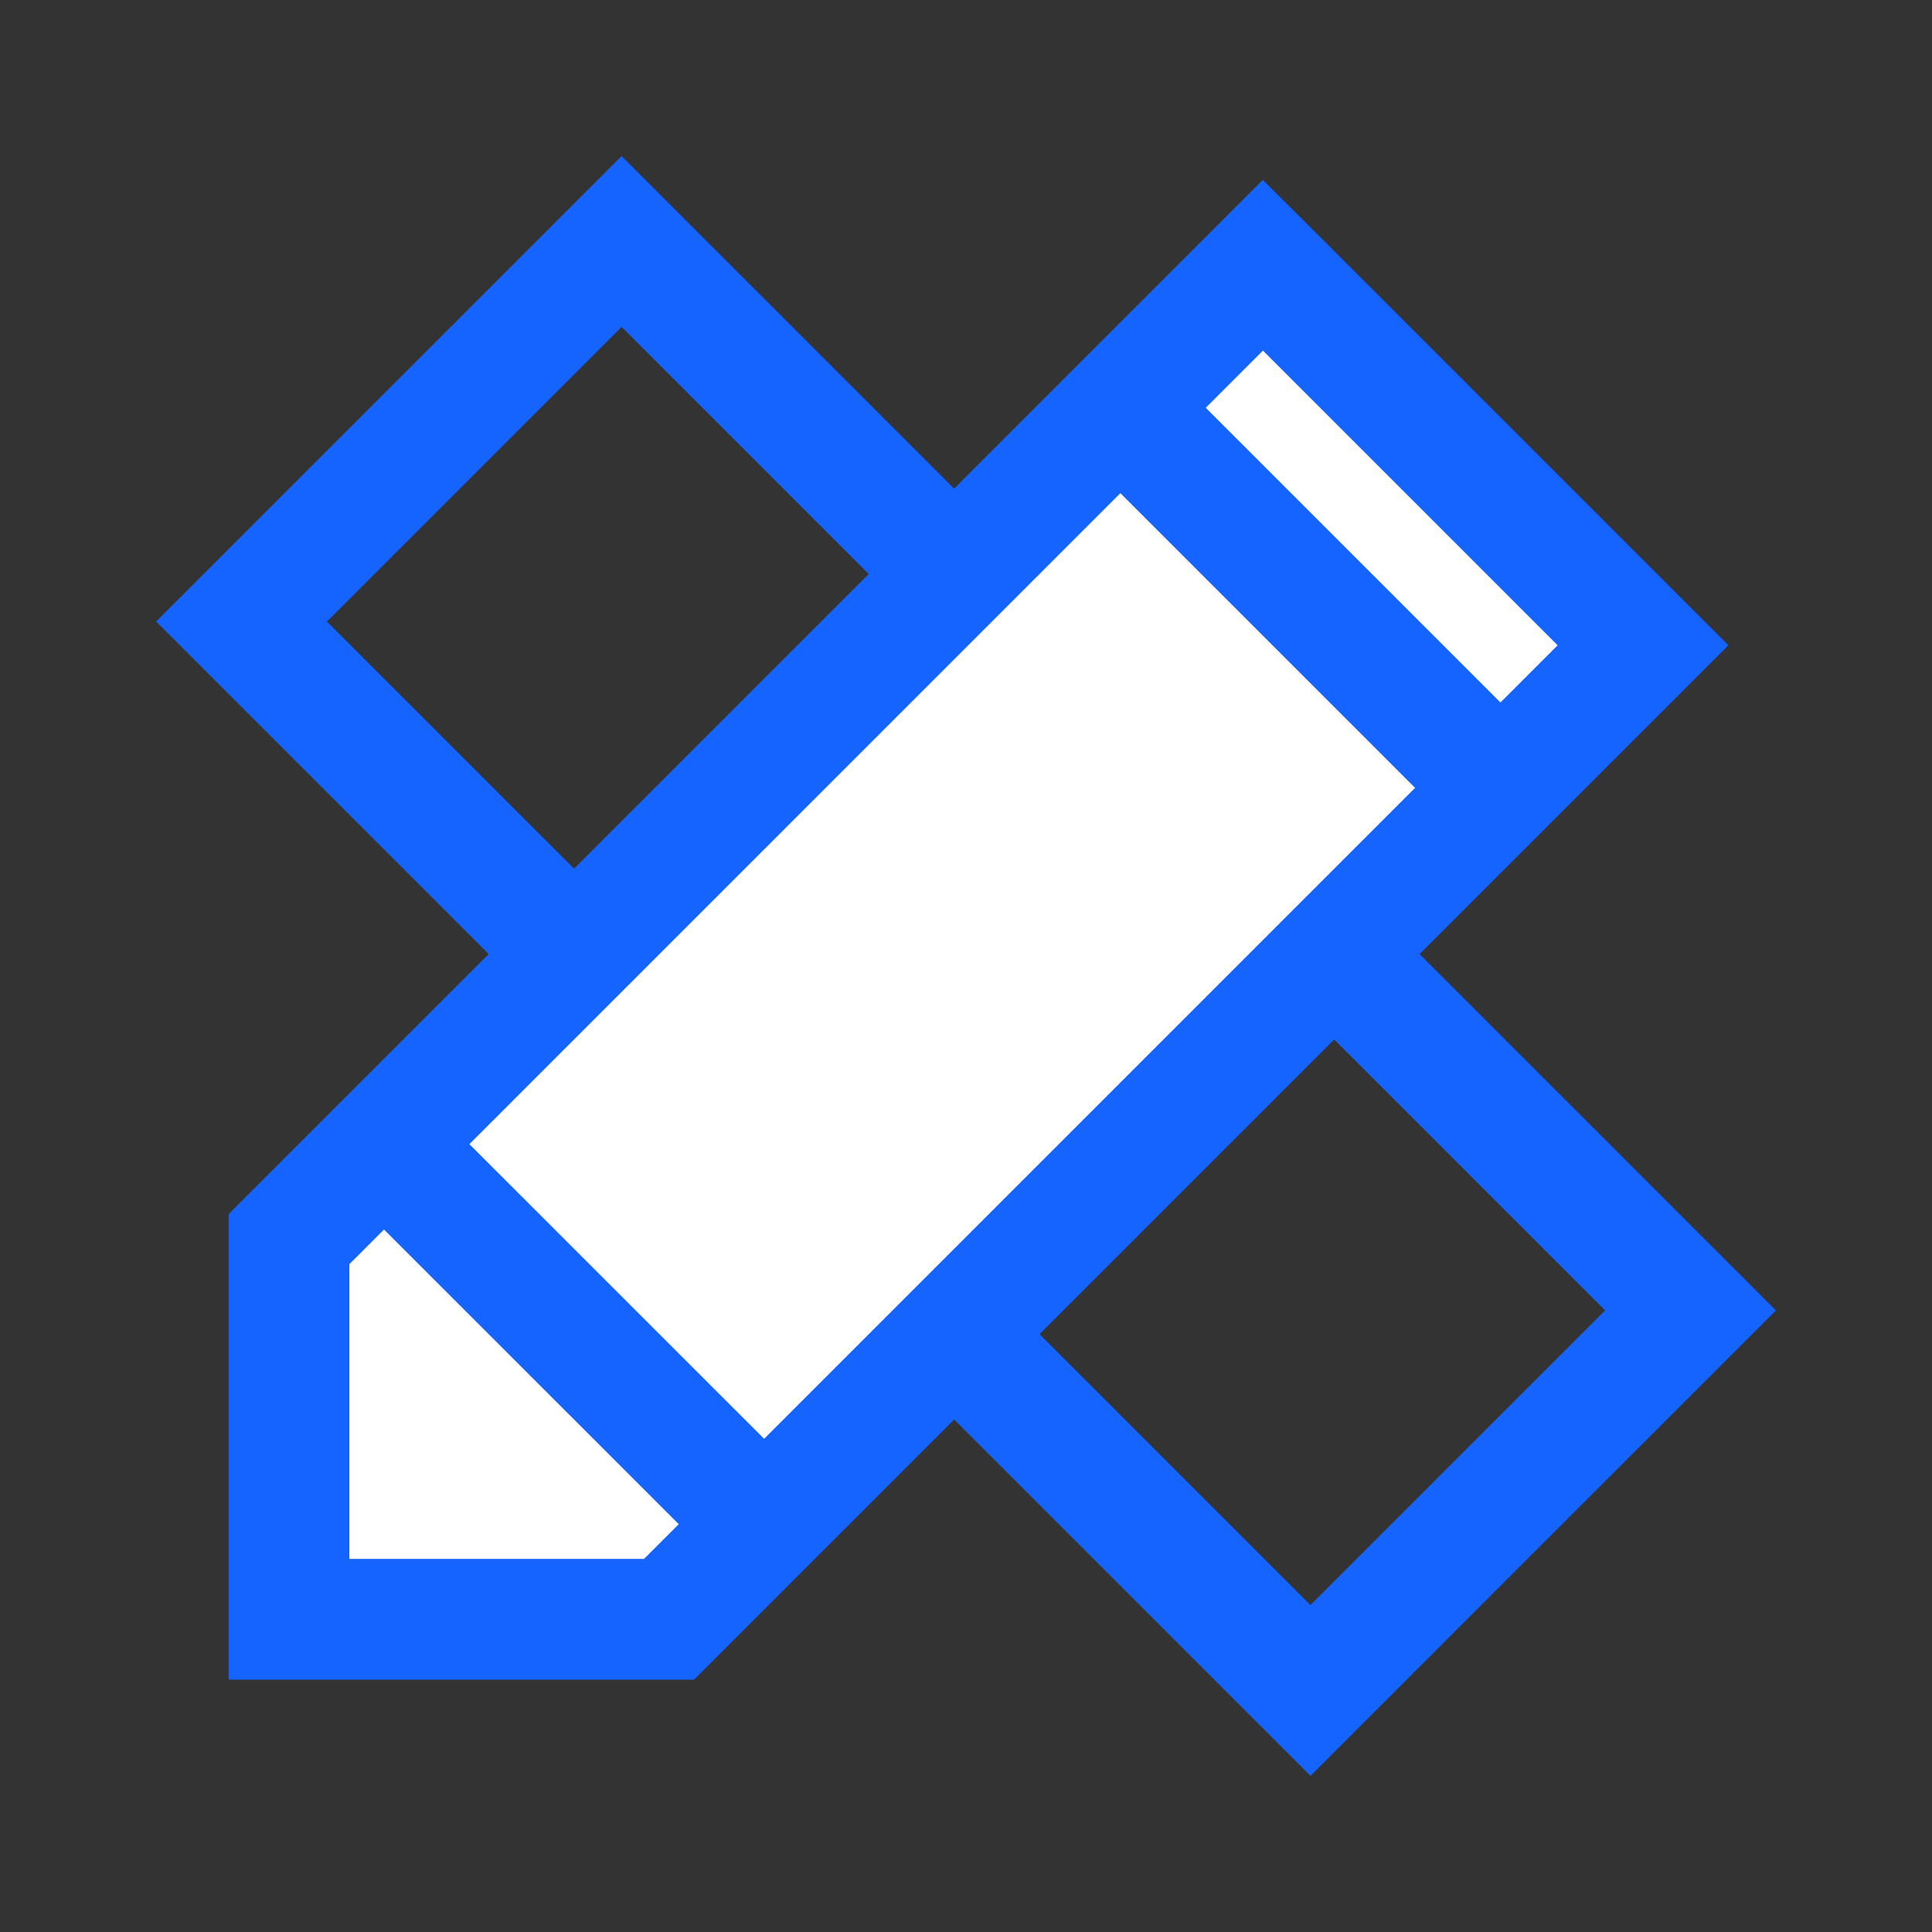
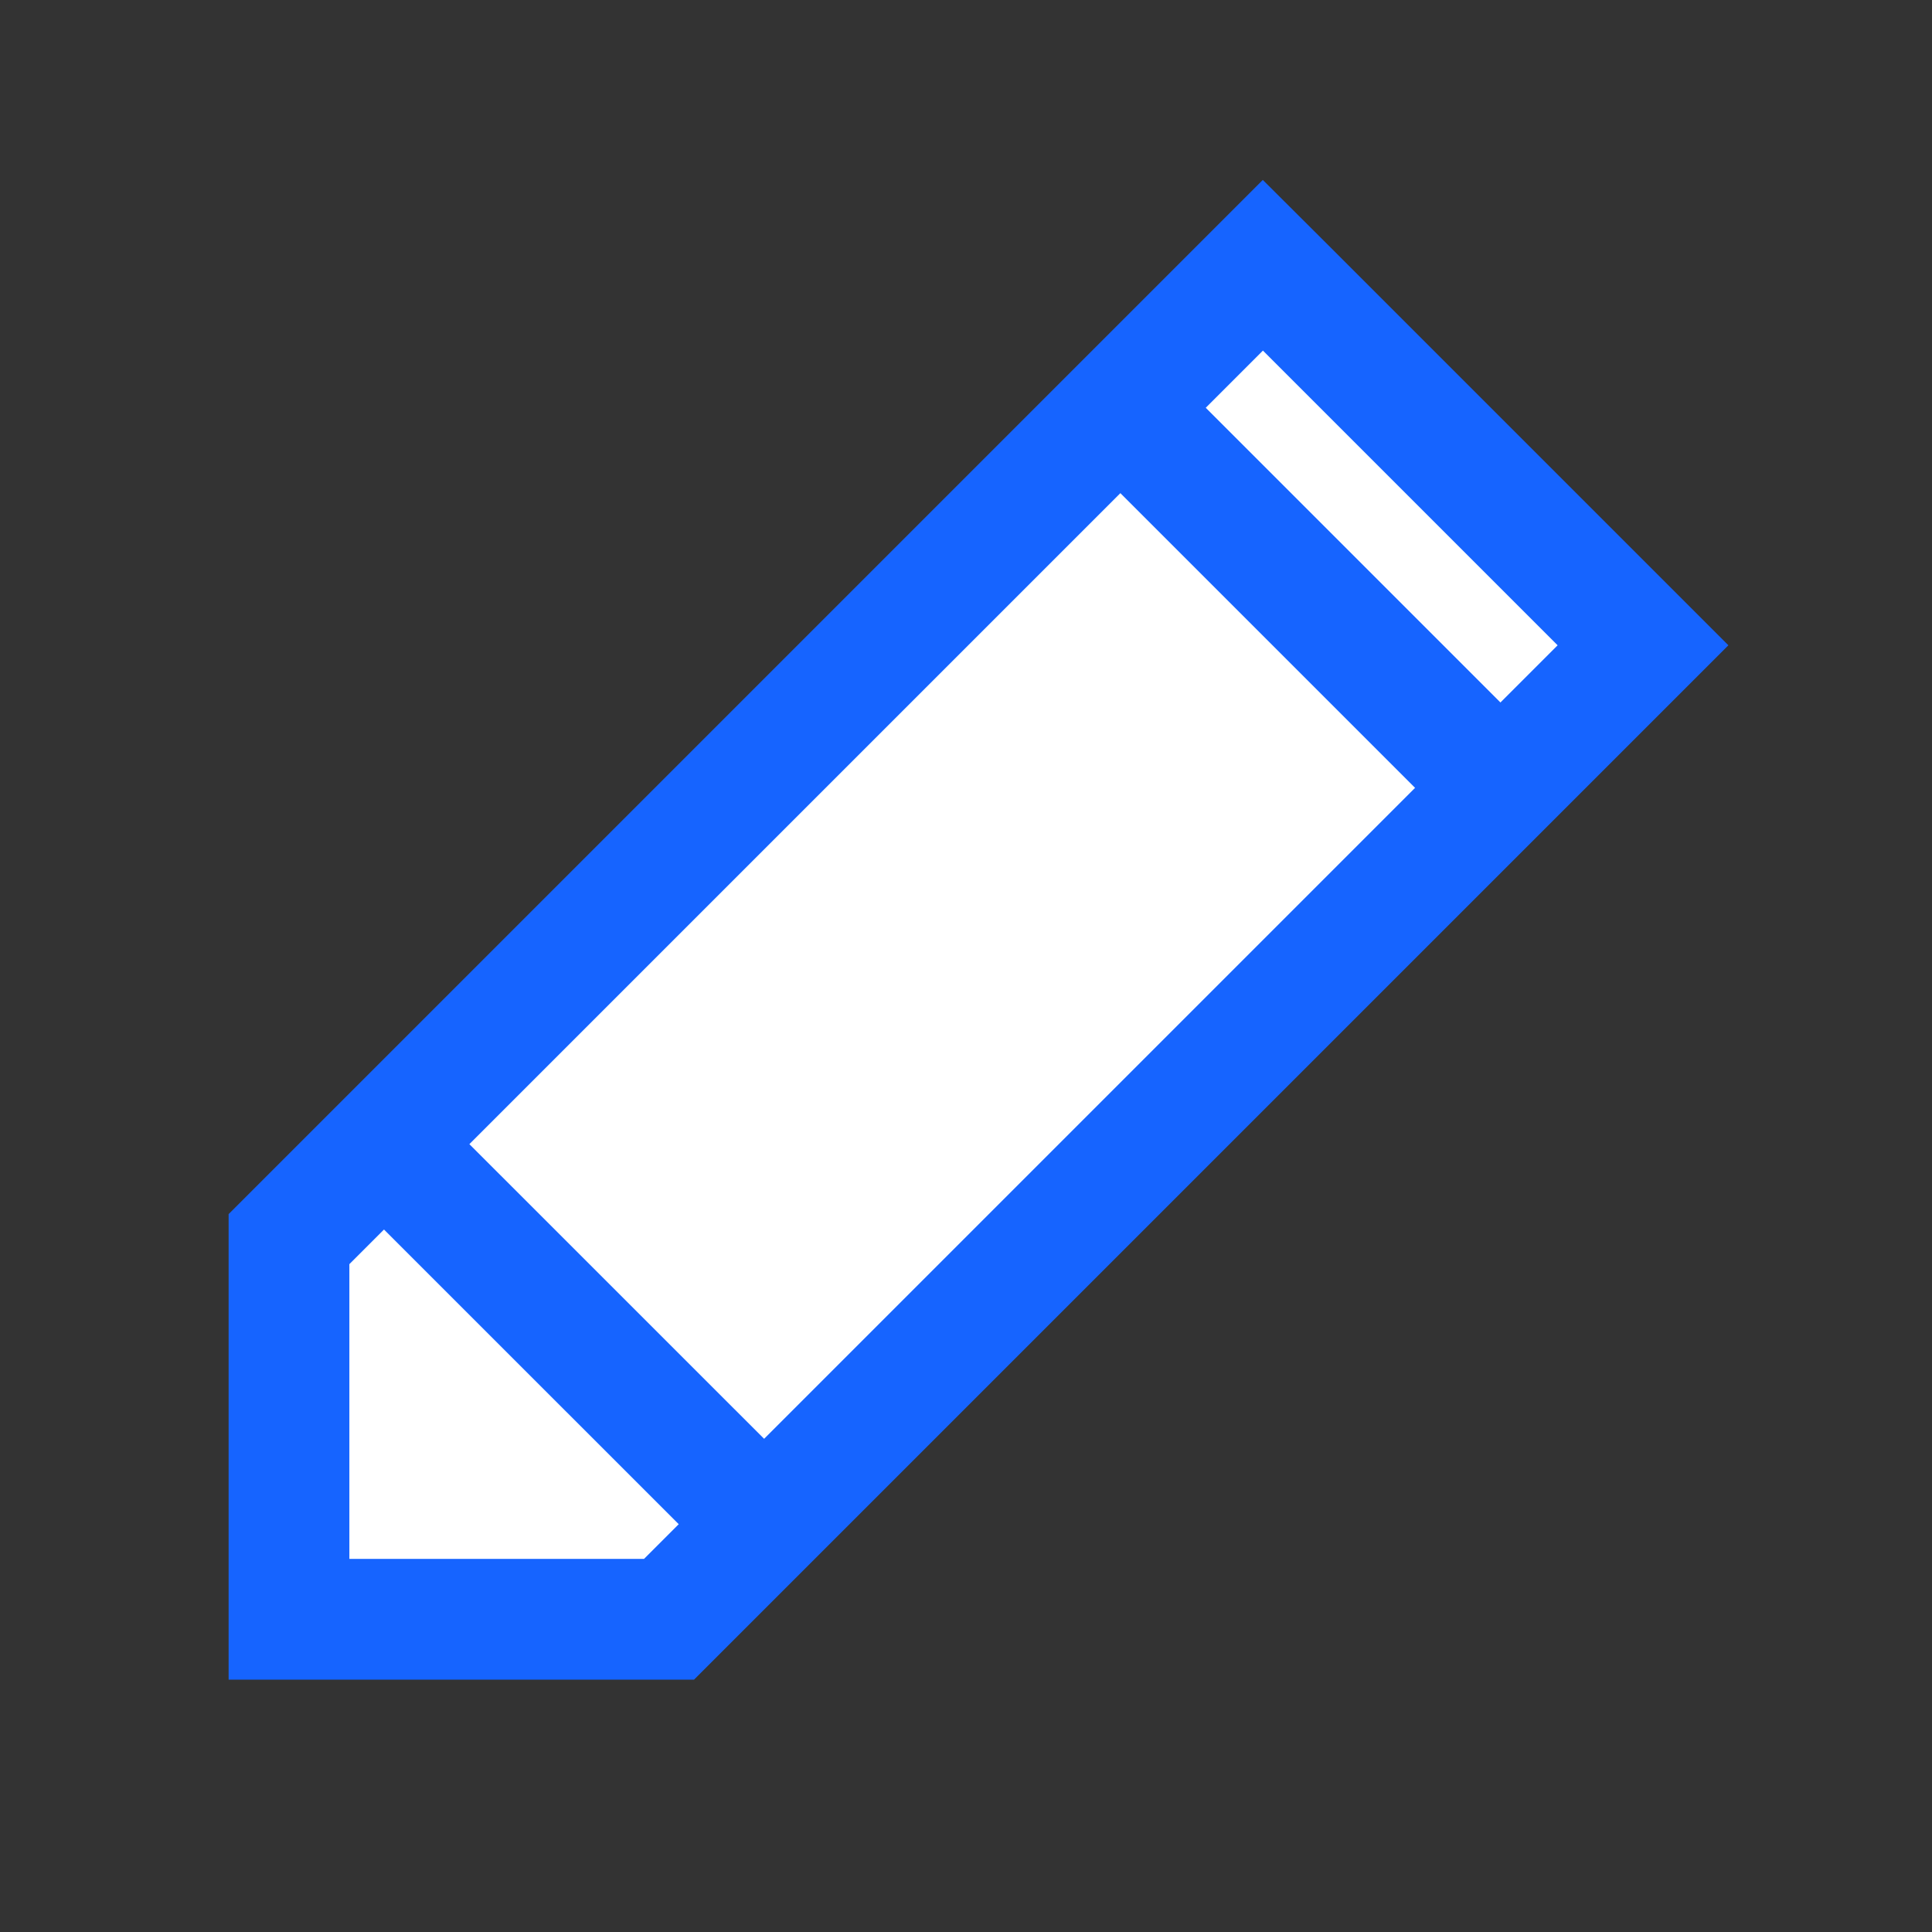
<svg xmlns="http://www.w3.org/2000/svg" width="24" height="24" viewBox="0 0 24 24" fill="none">
  <rect x="0" y="0" width="24" height="24" fill="#333333" stroke="none" />
-   <path d="M7.721 3L3.295 7.426L3 7.721L16.279 21L18.639 18.639L21 16.279L7.721 3Z" stroke="#1664FF" stroke-width="1.5" />
  <path d="M20.41 8.016L15.984 3.59L15.688 3.295L3.59 15.393V20.115H8.311L20.41 8.016Z" fill="white" stroke="#1664FF" stroke-width="1.5" />
  <path d="M4.77 14.213L9.197 18.639M13.918 5.066L18.639 9.787" stroke="#1664FF" stroke-width="1.5" />
</svg>